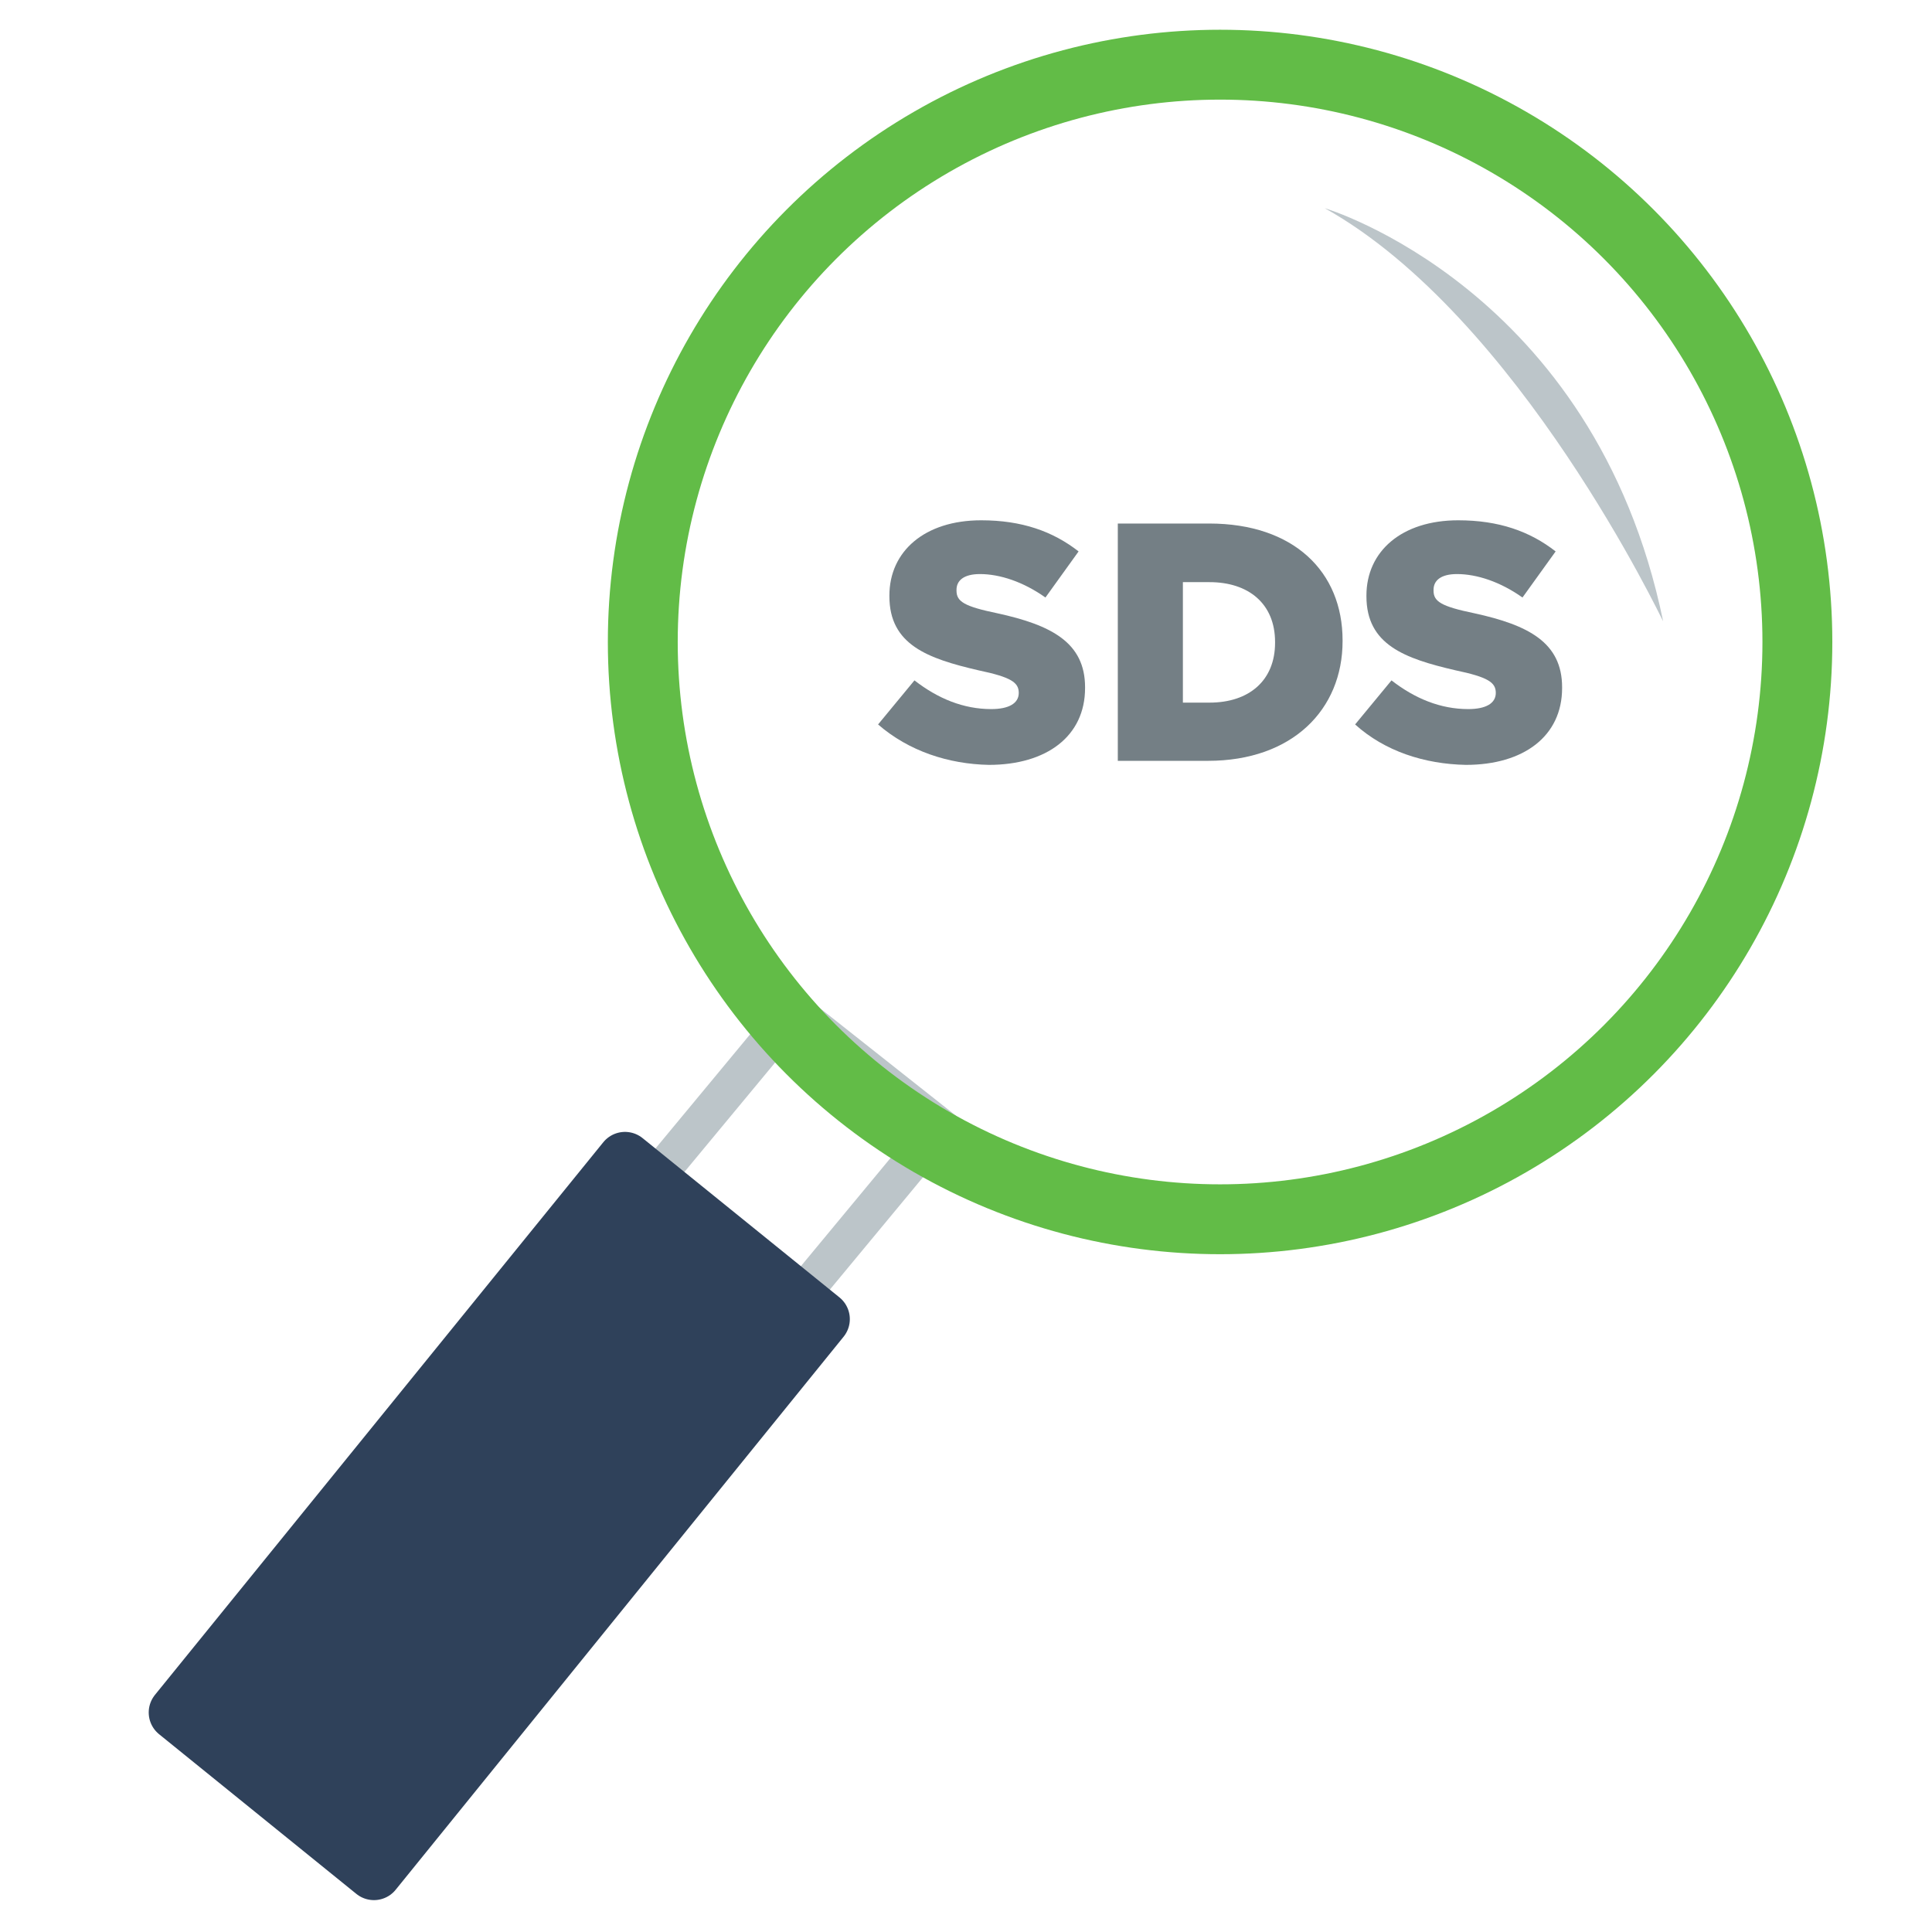
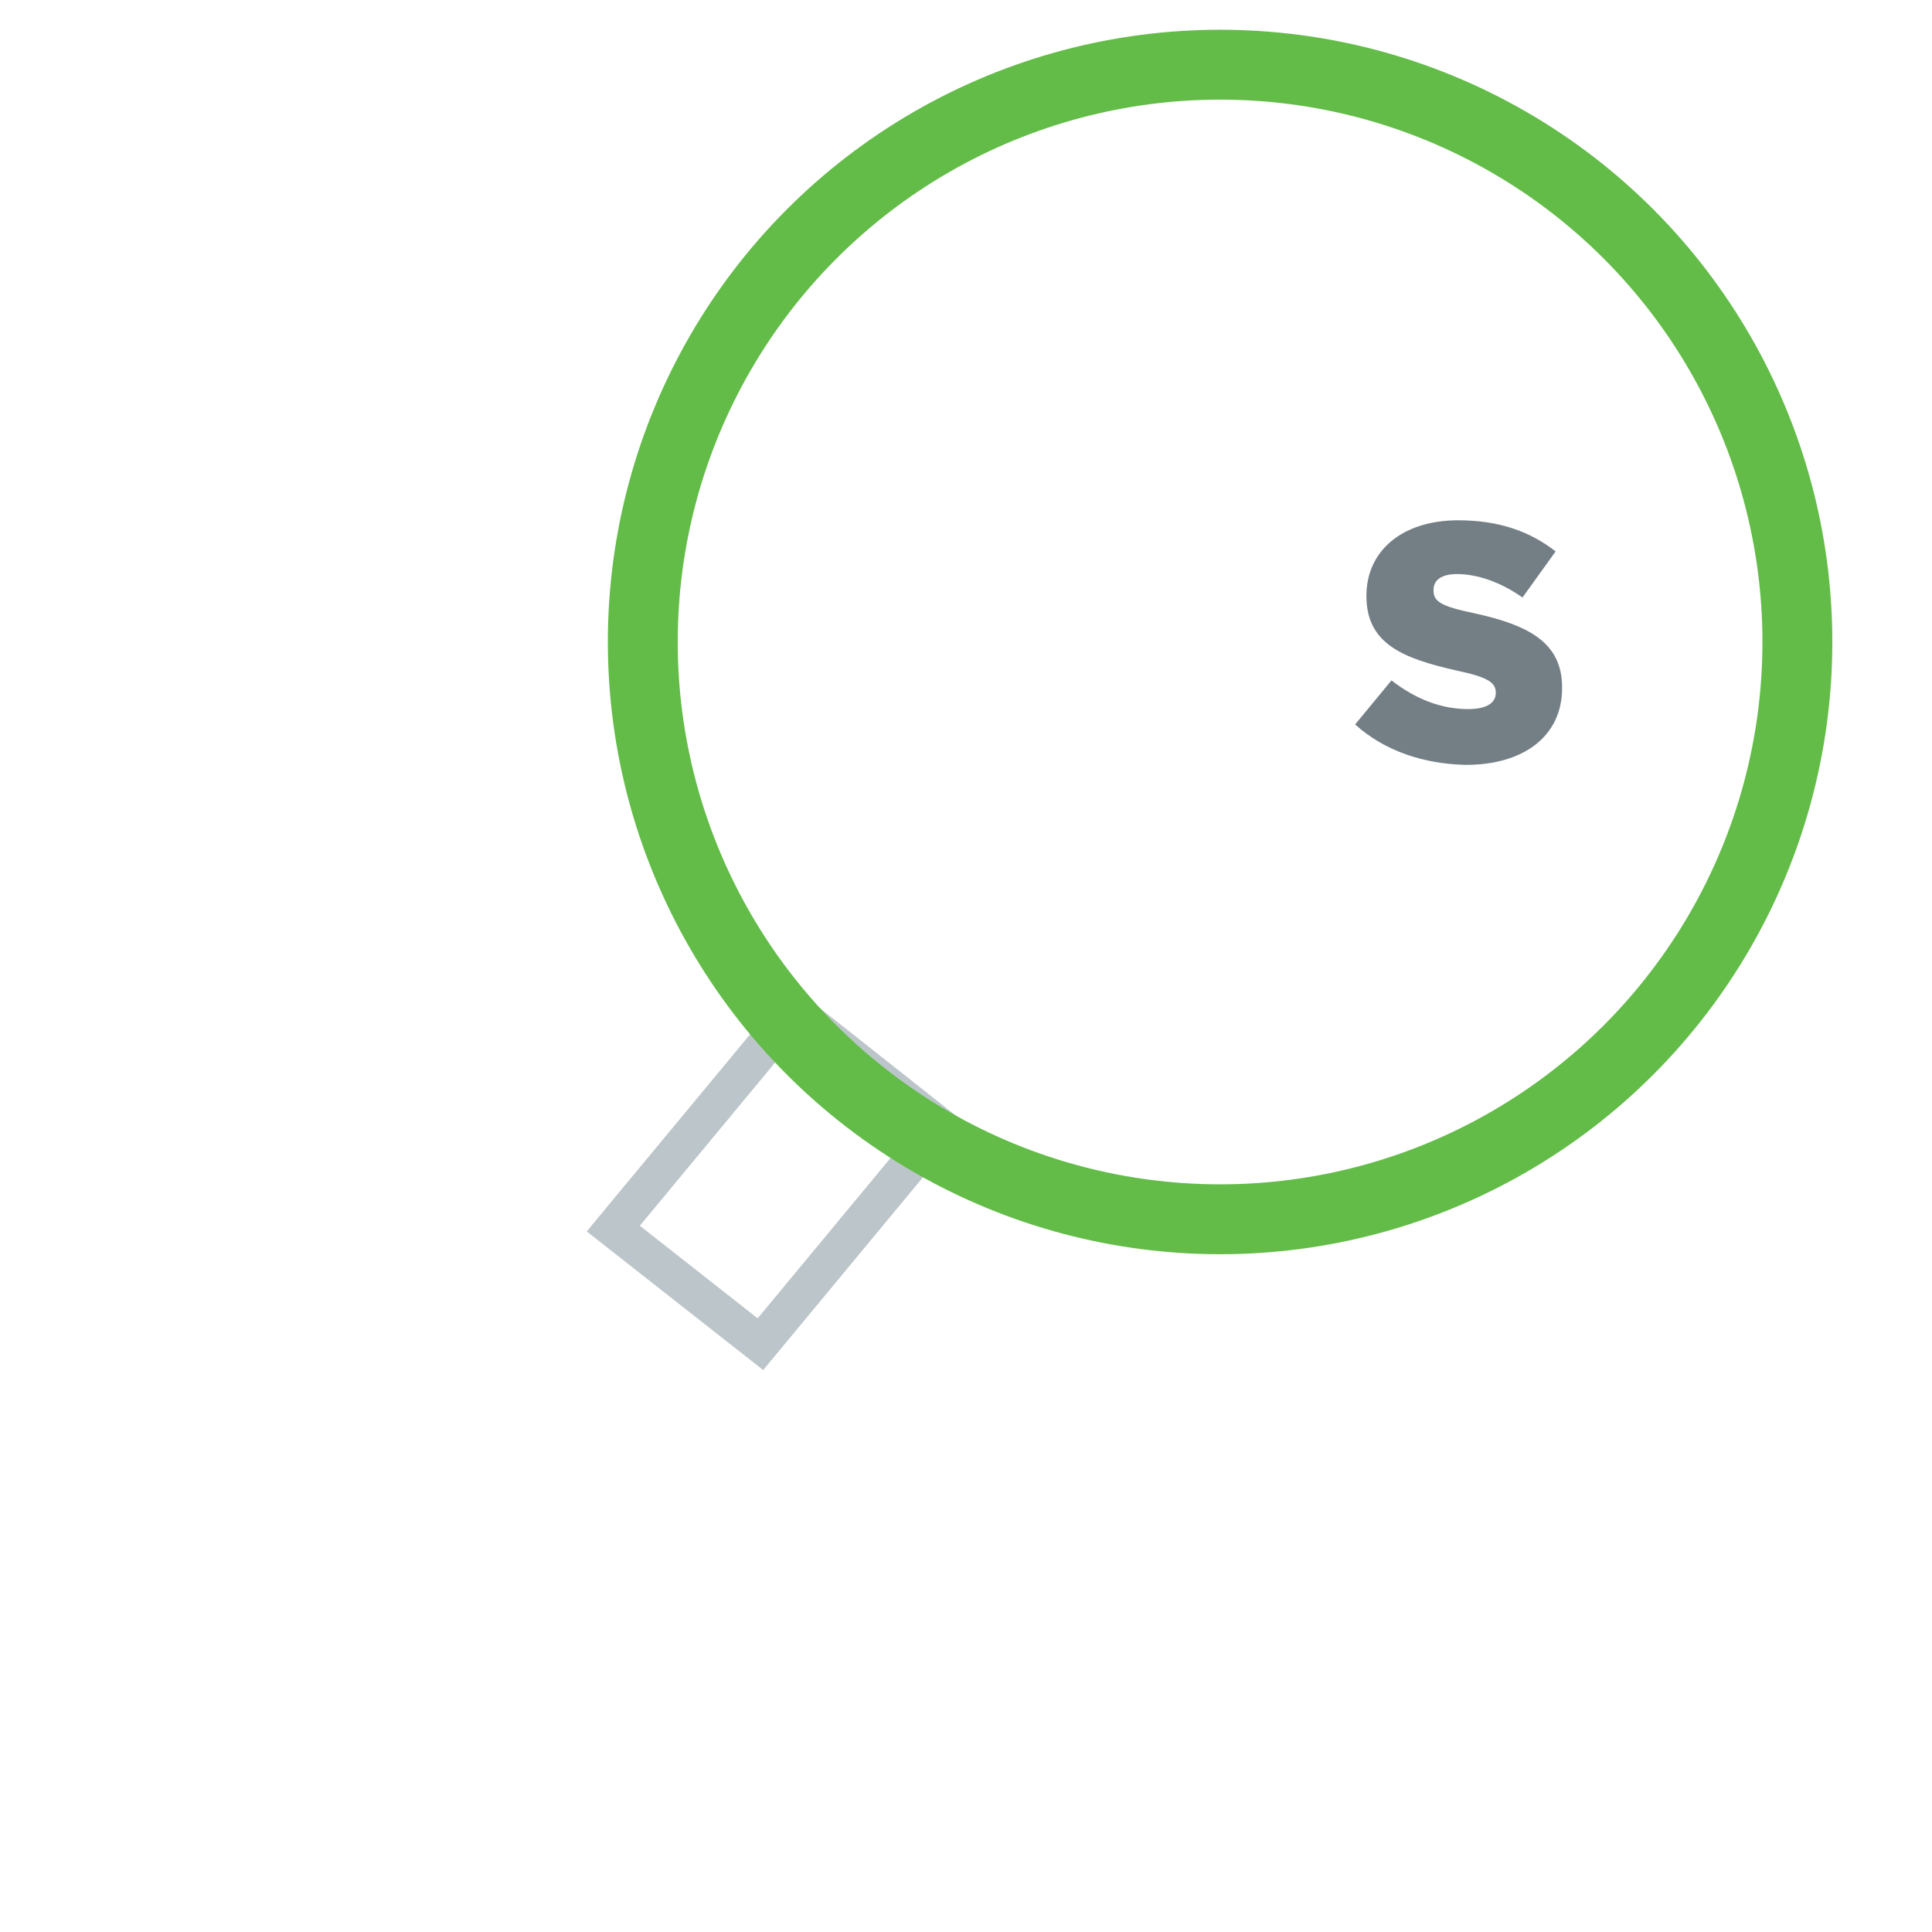
<svg xmlns="http://www.w3.org/2000/svg" version="1.1" id="Capa_1" x="0px" y="0px" viewBox="0 0 477.9 477.9" style="enable-background:new 0 0 477.9 477.9;" xml:space="preserve">
  <style type="text/css">
	.st0{fill:none;stroke:#BCC5C9;stroke-width:9.219;stroke-miterlimit:10;}
	.st1{fill:none;stroke:#62BC47;stroke-width:17.285;stroke-miterlimit:10;}
	.st2{fill:#2F415A;stroke:#2F415A;stroke-width:13.828;stroke-linecap:round;stroke-linejoin:round;stroke-miterlimit:10;}
	.st3{fill:#BCC5C9;}
	.st4{fill:#747F85;}
</style>
  <polygon class="st0" points="188.1,332.5 151.7,303.9 196.3,250.1 232.6,278.8 " />
  <g>
    <circle class="st1" cx="301.8" cy="158.8" r="142.8" />
  </g>
-   <polygon class="st2" points="154.6,286.9 43.7,423.6 92.5,463.1 203.3,326.3 " />
-   <path class="st3" d="M327.7,51.5c0,0,66.7,19.8,83.7,102.2C411.3,153.7,375.8,78.4,327.7,51.5z" />
  <g>
-     <path class="st4" d="M217.2,179.2l9-10.9c5.8,4.5,12.1,7.1,19,7.1c4.3,0,6.8-1.4,6.8-4v0c0-2.6-1.9-3.9-10-5.6   c-12.5-2.9-22-6.3-22-18.3v-0.2c0-10.9,8.7-18.6,22.7-18.6c10,0,17.7,2.7,24.1,7.7l-8.2,11.4c-5.5-3.9-11.3-5.8-16.2-5.8   c-4,0-5.8,1.6-5.8,3.9v0.2c0,2.7,1.9,3.9,10.1,5.6c13.3,2.9,21.7,7.2,21.7,18.3v0.2c0,11.9-9.5,19-23.8,19   C234.6,189,224.8,185.8,217.2,179.2z" />
-     <path class="st4" d="M276.4,129.5h22.7c20.9,0,33,11.9,33,28.9v0.2c0,16.9-12.4,29.6-33.3,29.6h-22.3V129.5L276.4,129.5z    M292.6,143.9v29.9h6.6c9.8,0,16.2-5.5,16.2-14.8v-0.2c0-9.5-6.6-14.8-16.2-14.8h-6.6V143.9z" />
    <path class="st4" d="M335.2,179.2l9-10.9c5.8,4.5,12.1,7.1,19,7.1c4.3,0,6.8-1.4,6.8-4v0c0-2.6-1.9-3.9-10-5.6   c-12.5-2.9-22-6.3-22-18.3v-0.2c0-10.9,8.7-18.6,22.7-18.6c10,0,17.7,2.7,24.1,7.7l-8.2,11.4c-5.5-3.9-11.3-5.8-16.2-5.8   c-4,0-5.8,1.6-5.8,3.9v0.2c0,2.7,1.9,3.9,10.1,5.6c13.3,2.9,21.7,7.2,21.7,18.3v0.2c0,11.9-9.5,19-23.8,19   C352.3,189,342.5,185.8,335.2,179.2z" />
  </g>
</svg>